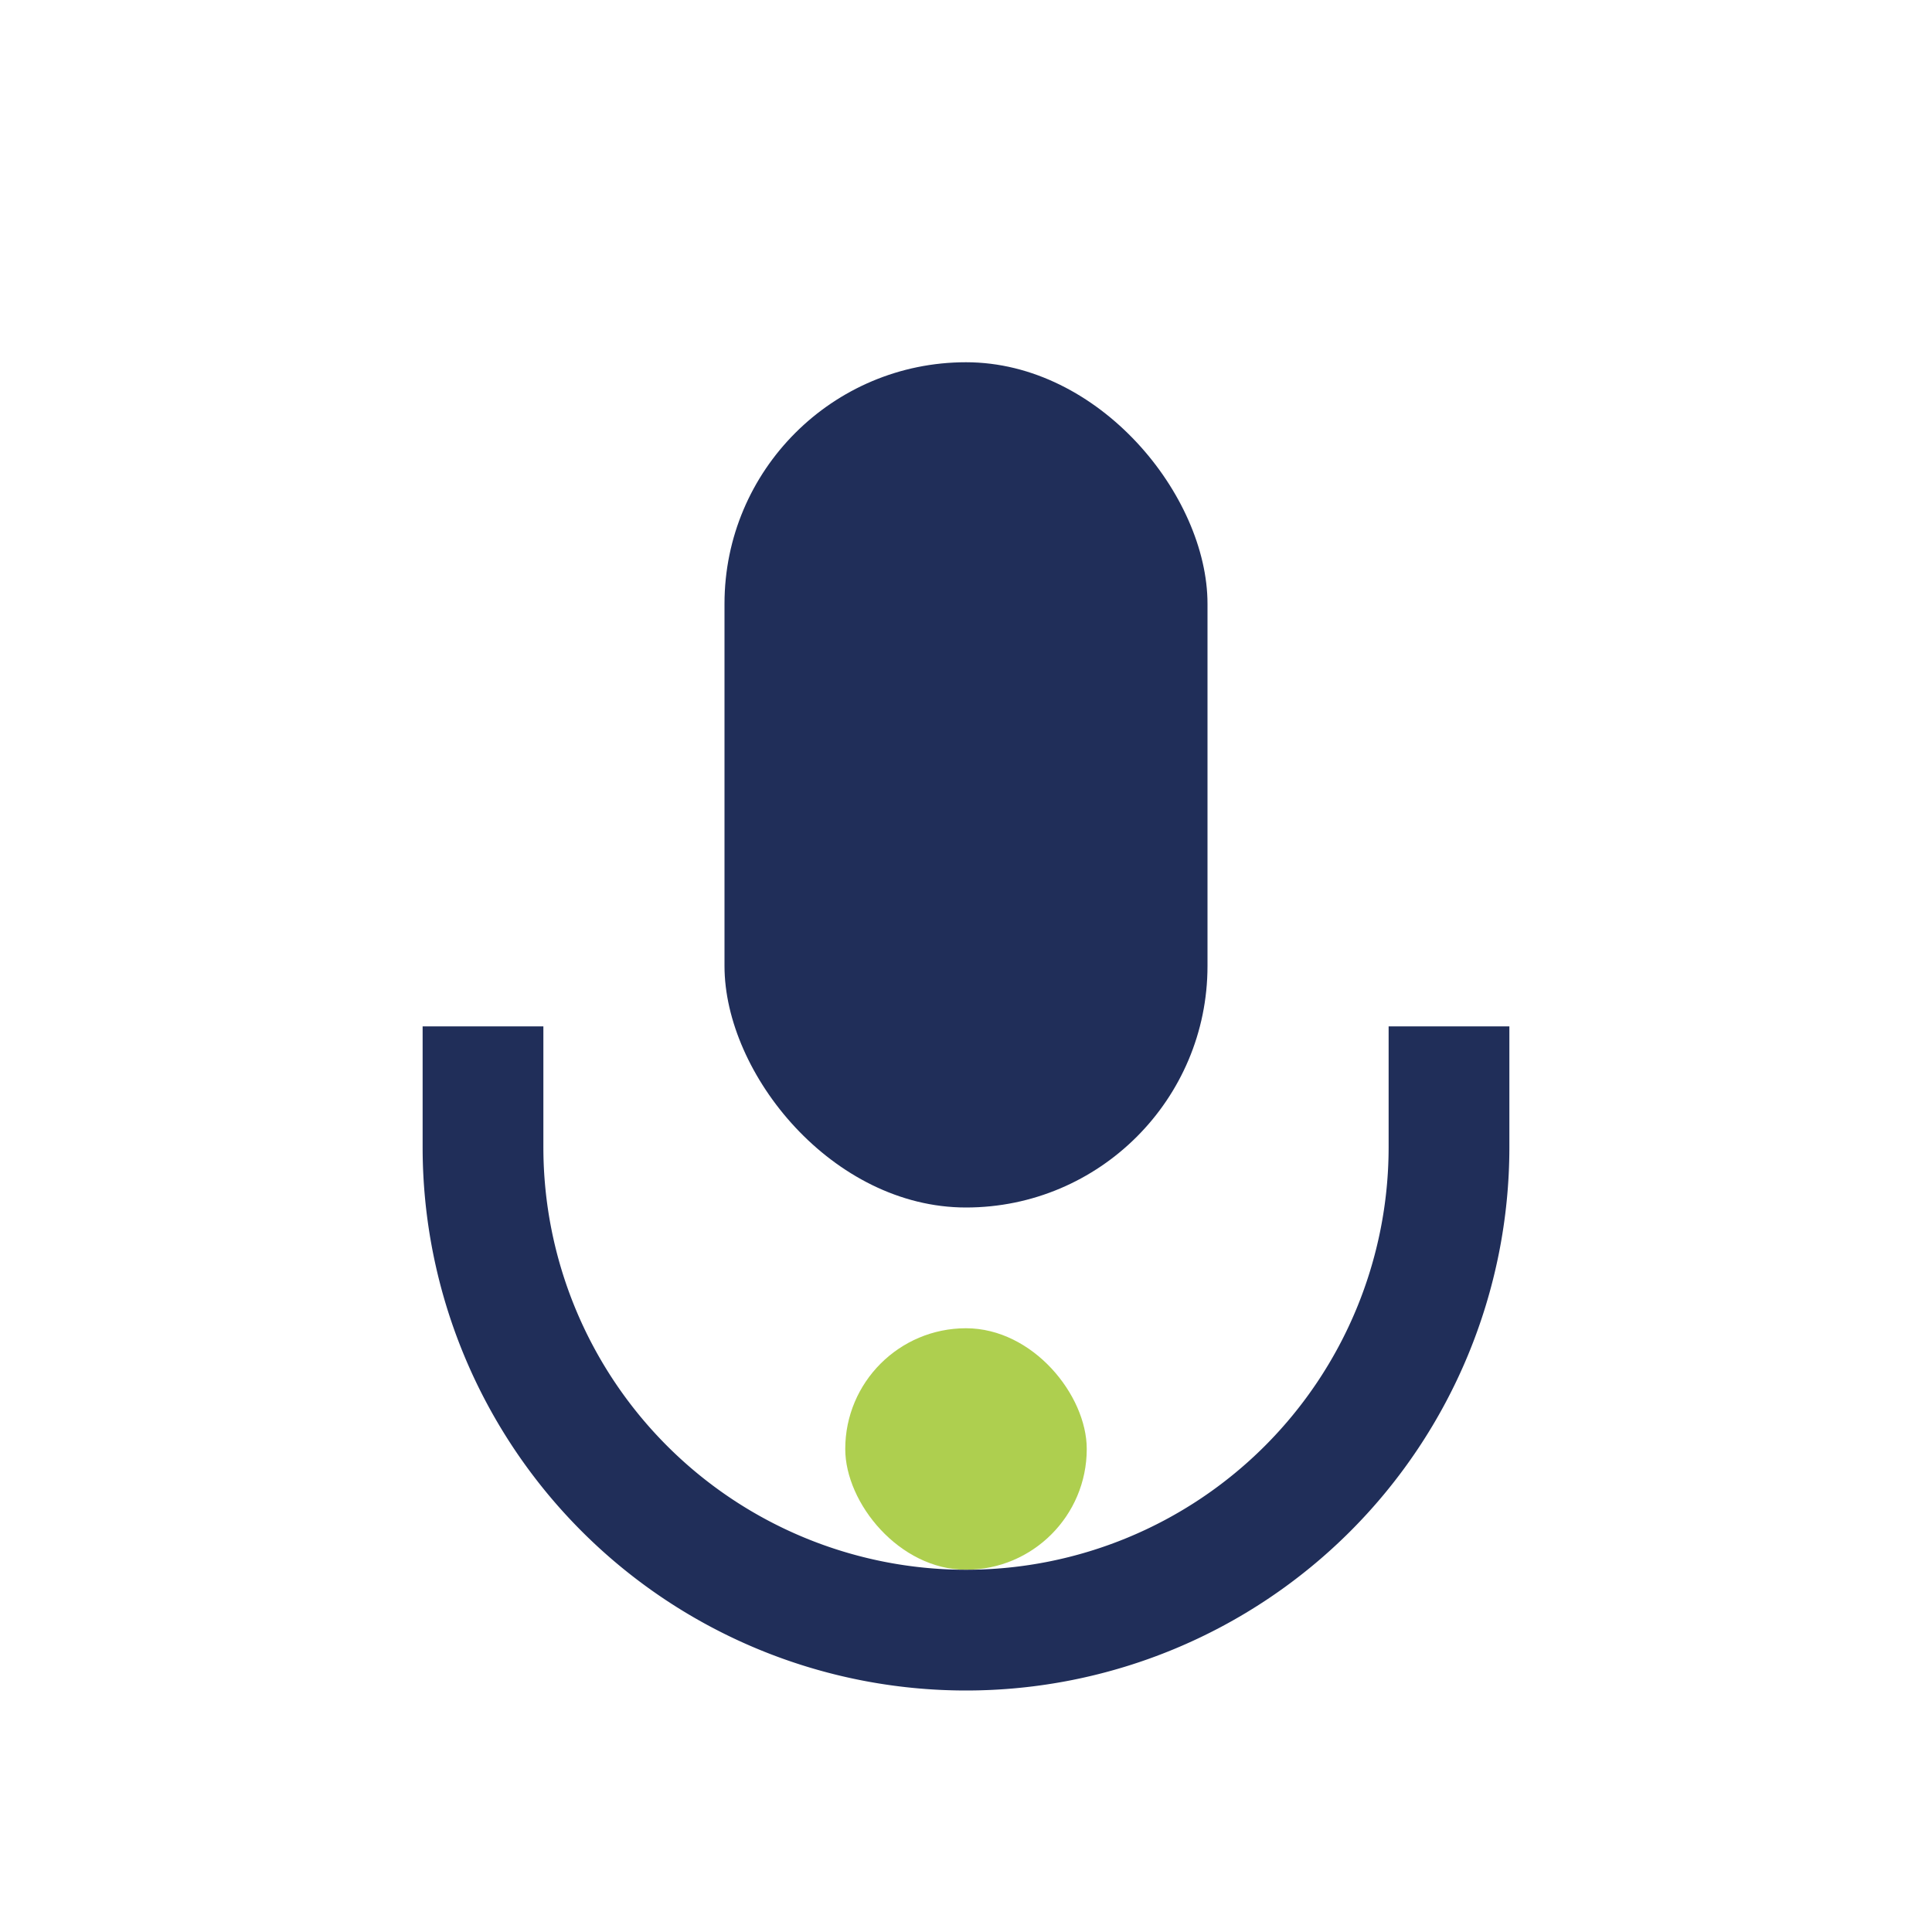
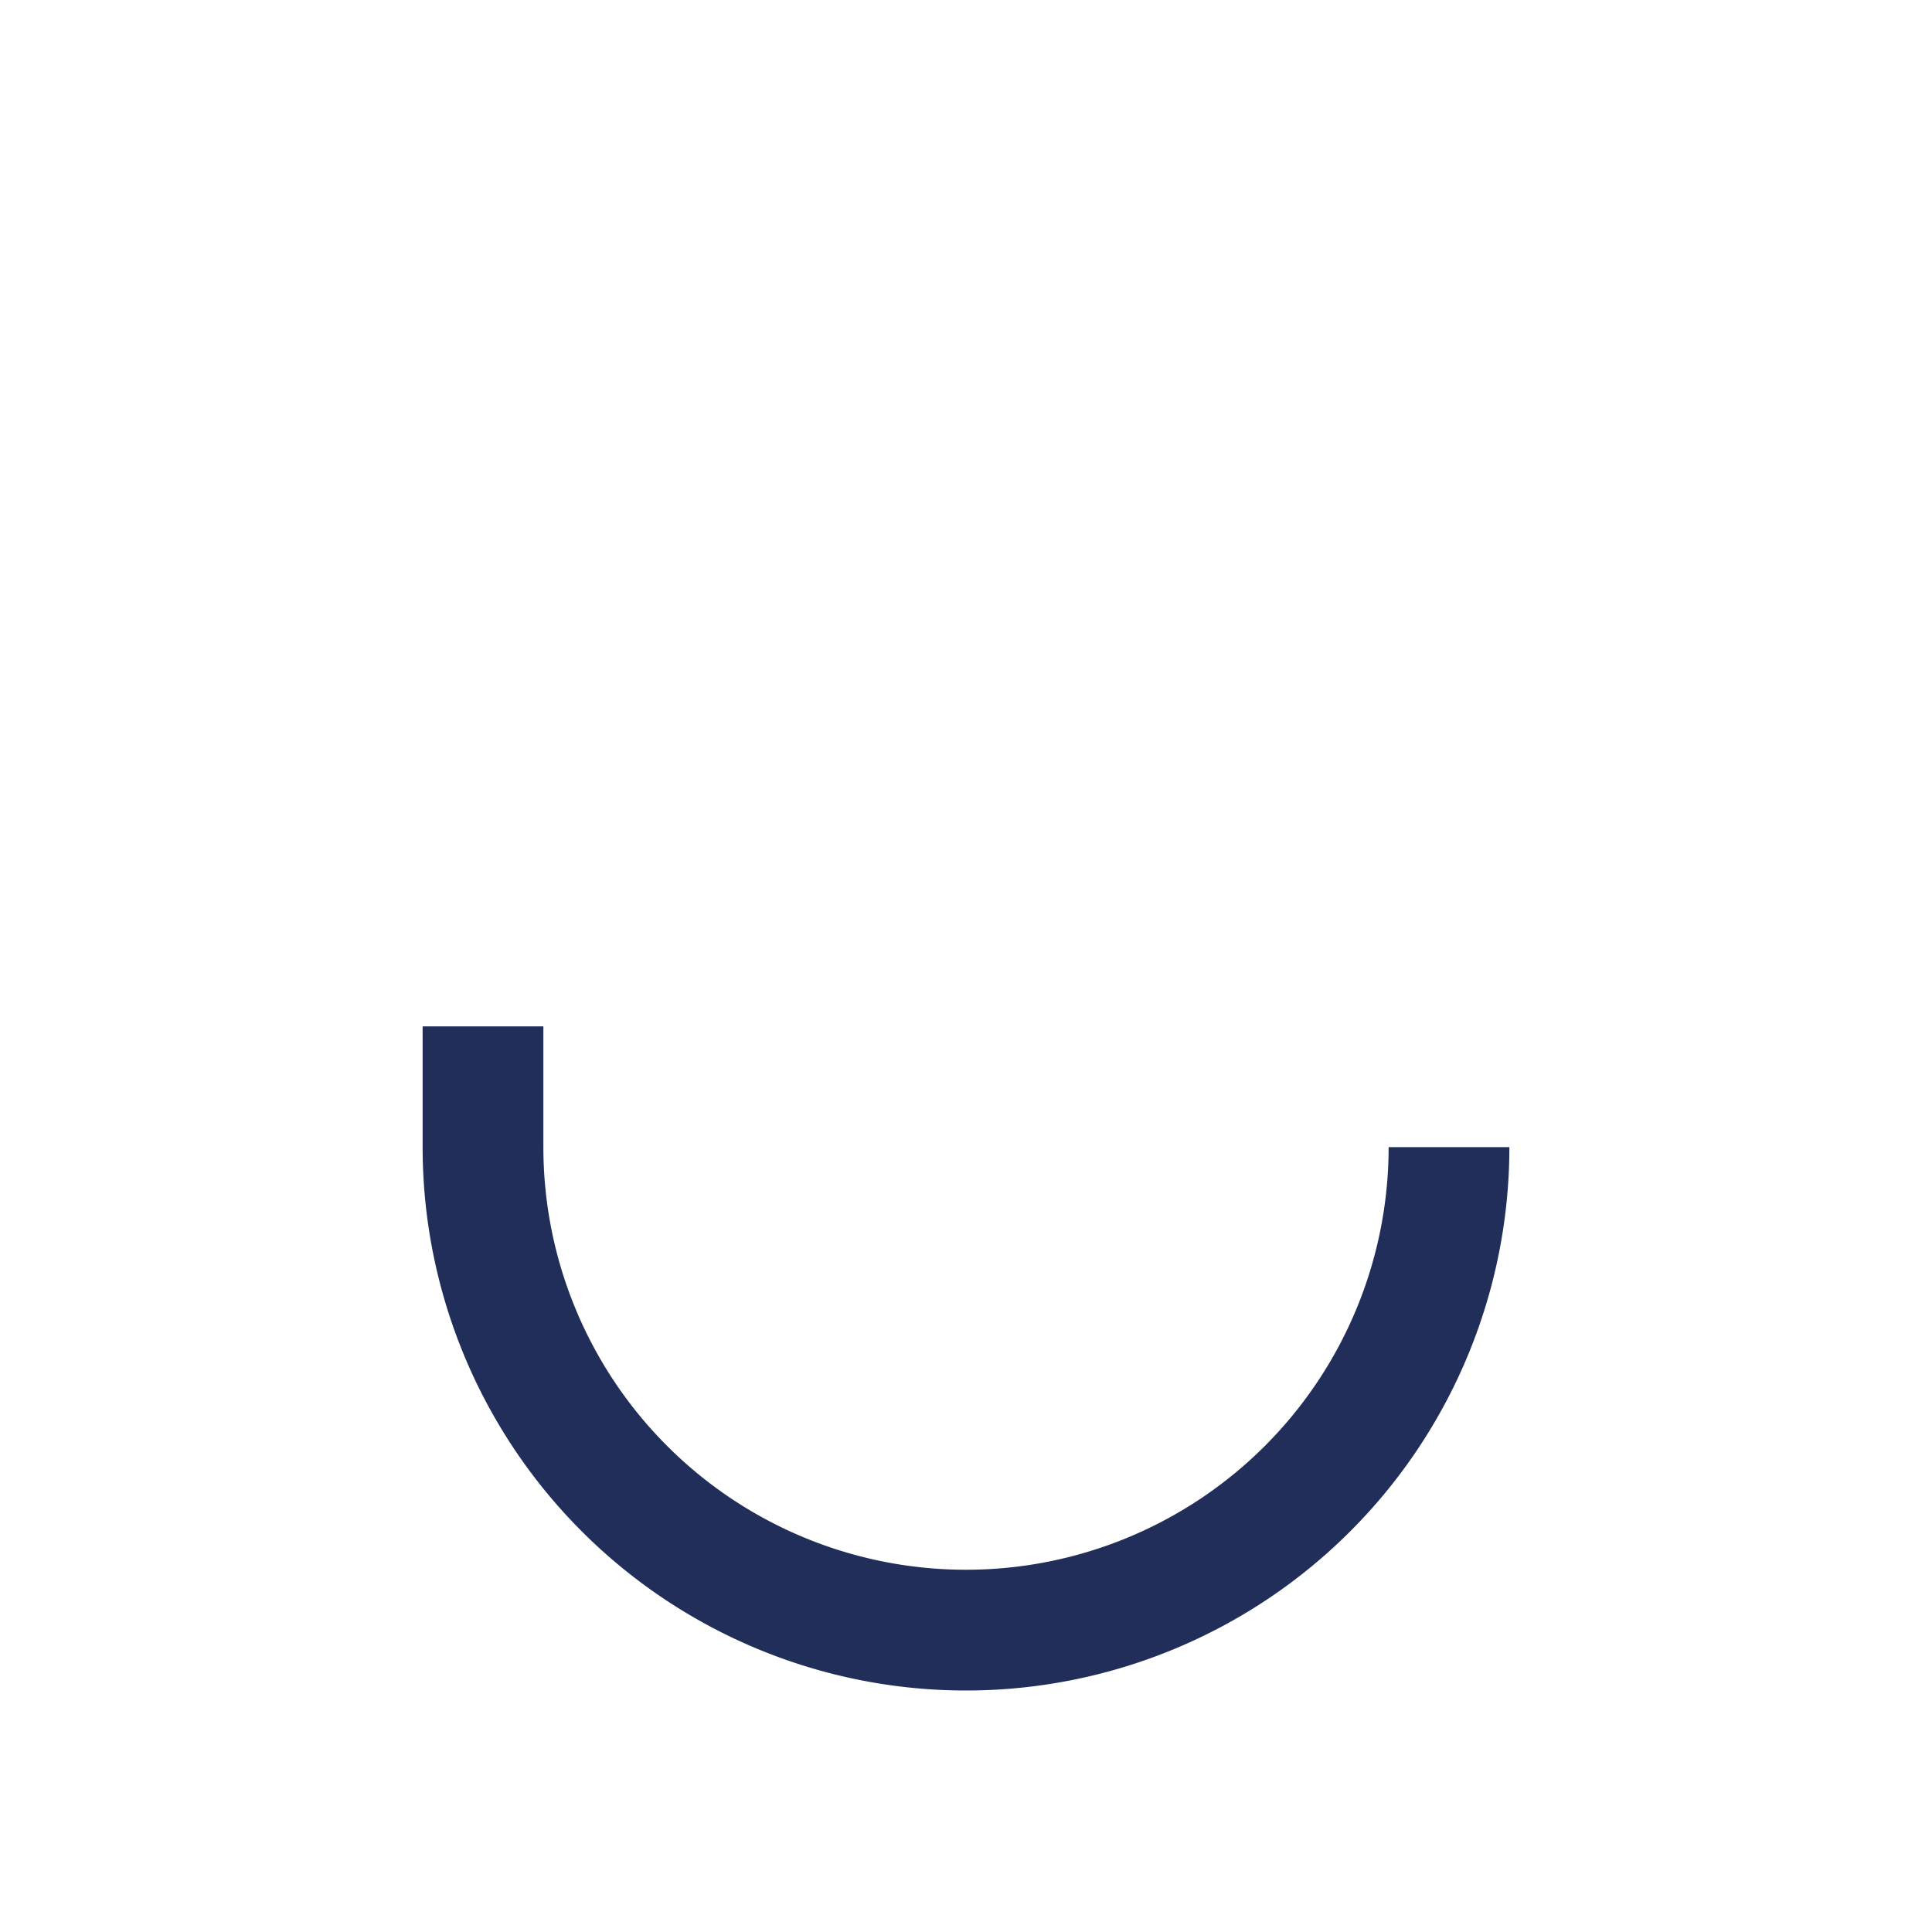
<svg xmlns="http://www.w3.org/2000/svg" width="32" height="32" viewBox="0 0 32 32">
-   <rect x="12" y="6" width="8" height="14" rx="4" fill="#202E59" />
-   <rect x="14" y="22" width="4" height="4" rx="2" fill="#AECF4F" />
-   <path d="M8 17v2a8 8 0 0 0 16 0v-2" stroke="#202E59" stroke-width="2" fill="none" />
+   <path d="M8 17v2a8 8 0 0 0 16 0" stroke="#202E59" stroke-width="2" fill="none" />
</svg>